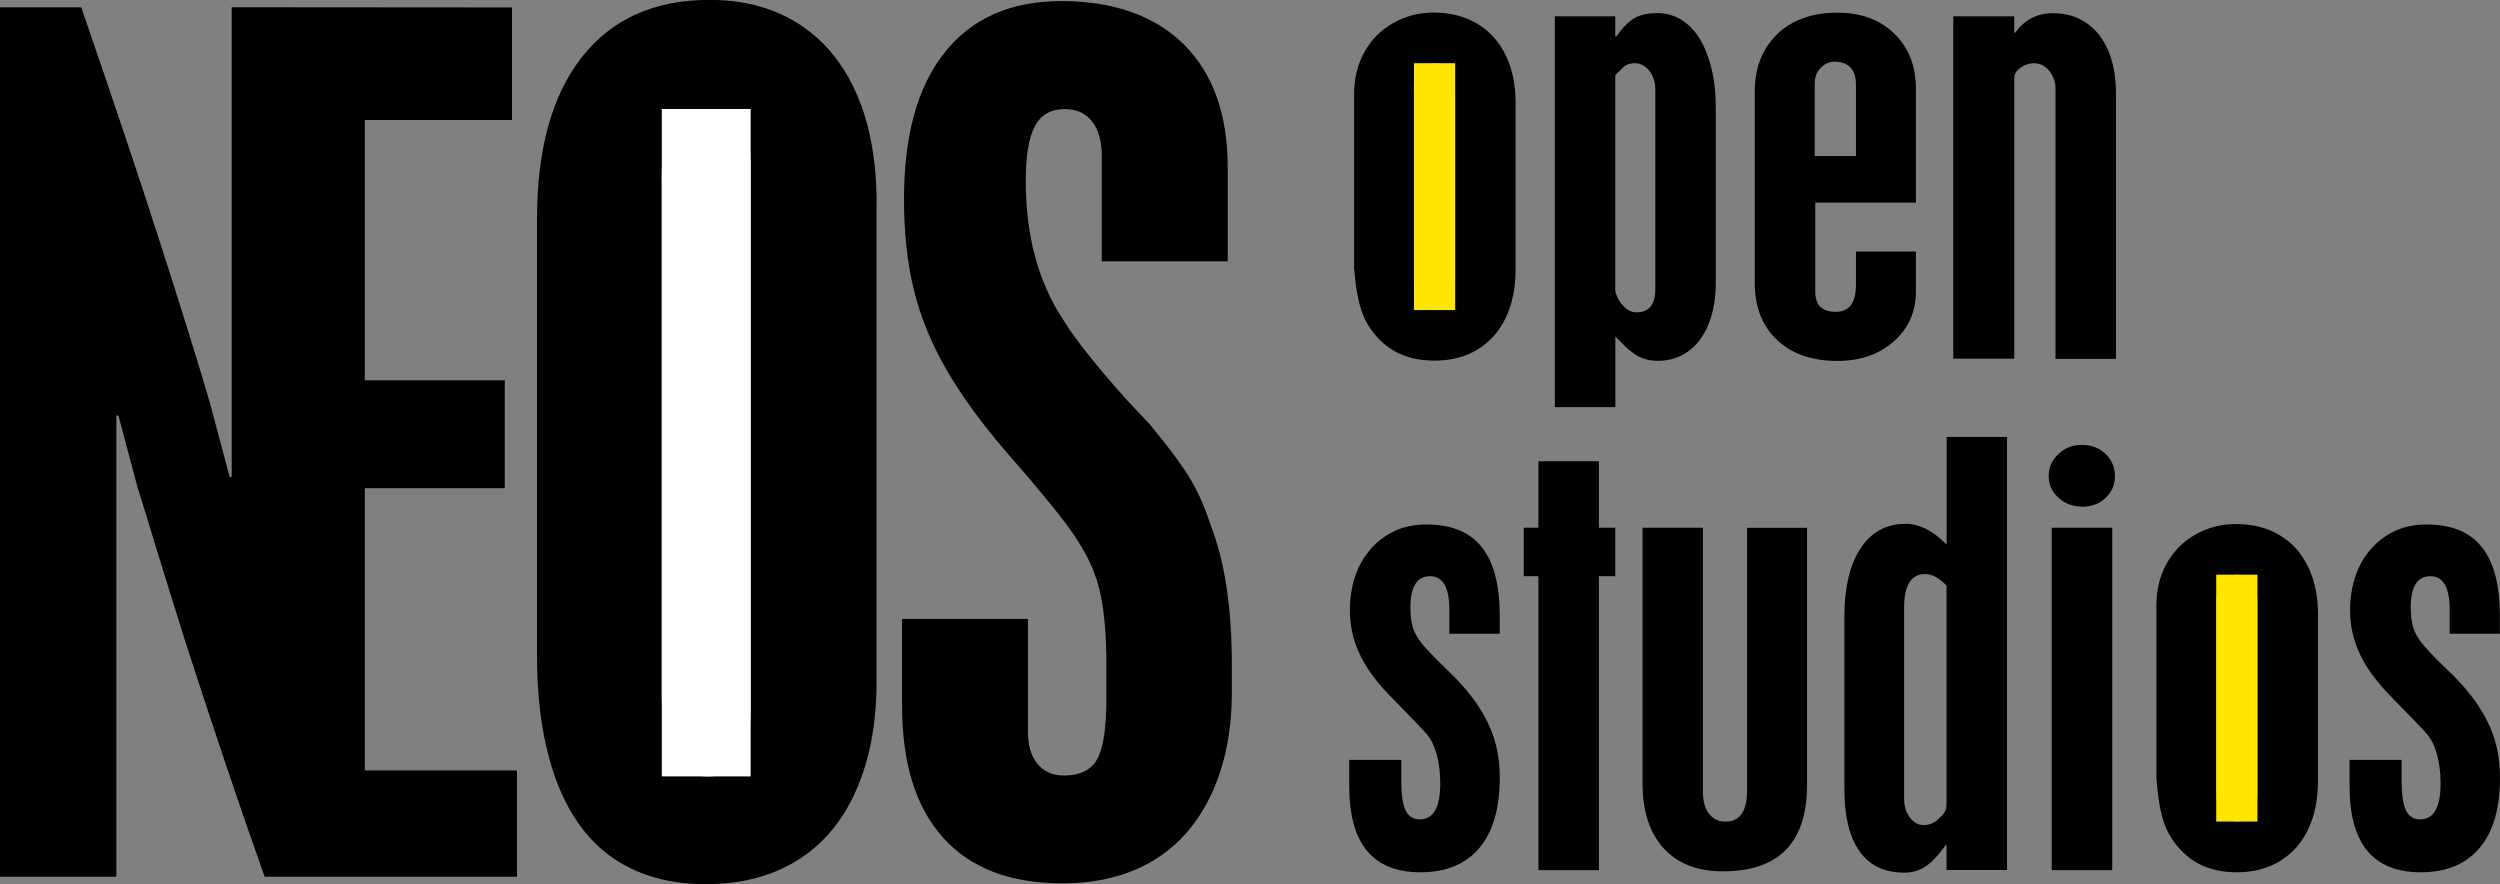
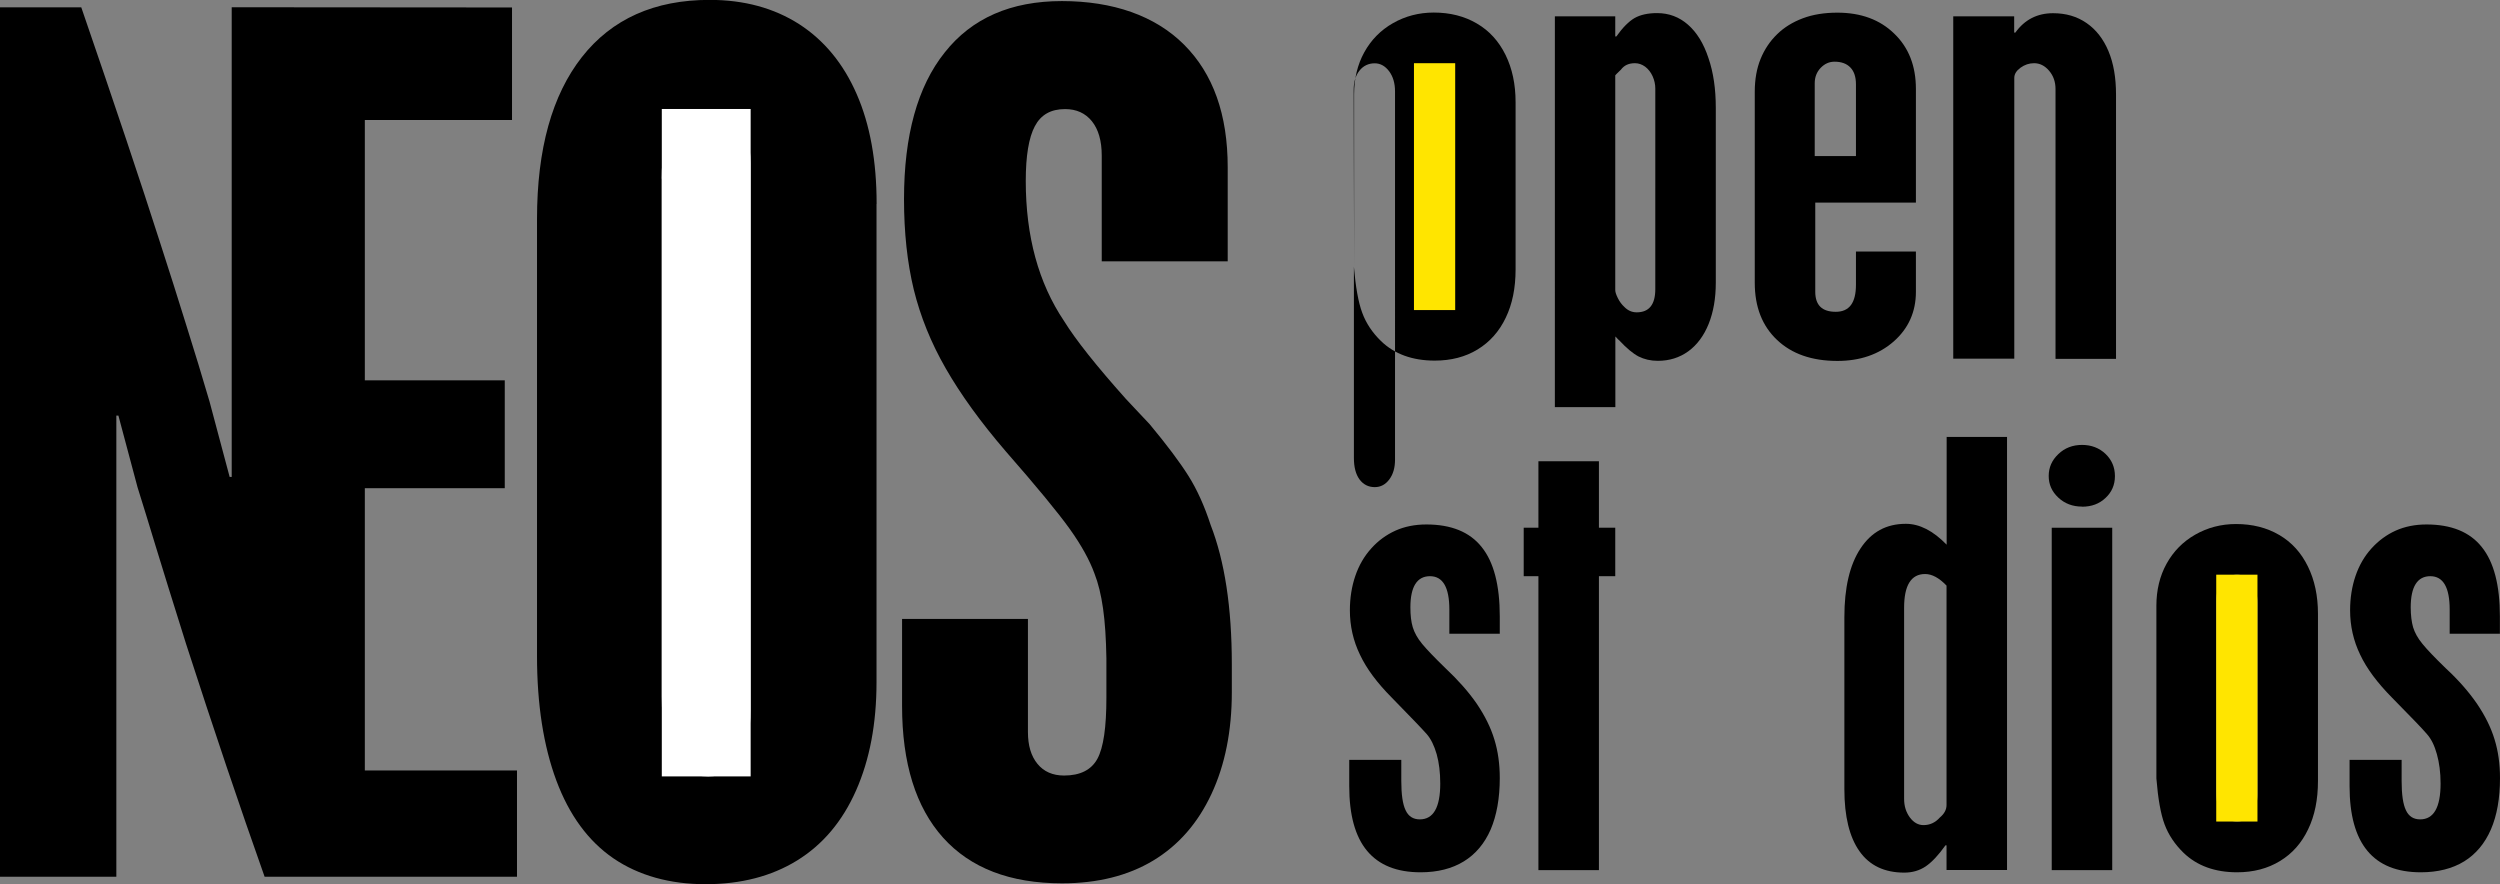
<svg xmlns="http://www.w3.org/2000/svg" id="Layer_1" data-name="Layer 1" viewBox="0 0 231 81.7">
  <rect x="0" y="0" width="231" height="81.7" fill="#808080" stroke="none" />
  <defs>
    <style>
      .cls-1 {
        fill: #ffe500;
      }

      .cls-1, .cls-2, .cls-3, .cls-4 {
        stroke-width: 0px;
      }

      .cls-3 {
        fill: none;
      }

      .cls-5 {
        clip-path: url(#clippath-1);
      }

      .cls-4 {
        fill: #fff;
      }

      .cls-6 {
        clip-path: url(#clippath);
      }
    </style>
    <clipPath id="clippath">
      <rect class="cls-3" y="0" width="231" height="81.7" />
    </clipPath>
    <clipPath id="clippath-1">
      <rect class="cls-3" y="0" width="231" height="81.7" />
    </clipPath>
  </defs>
  <rect class="cls-4" x="56.99" y="7.9" width="16.53" height="67.09" />
  <g class="cls-6">
-     <path class="cls-2" d="M125.12,24.66v-15.95c0-1.44.31-2.74.94-3.88.63-1.14,1.51-2.04,2.65-2.69,1.14-.65,2.4-.98,3.77-.98,1.51,0,2.84.34,3.98,1.01,1.15.67,2.03,1.64,2.65,2.9.62,1.26.93,2.72.93,4.37v15.46c0,1.71-.3,3.2-.91,4.46-.6,1.26-1.47,2.24-2.6,2.93-1.13.69-2.45,1.03-3.96,1.03-2.06,0-3.72-.6-4.97-1.81-.8-.78-1.38-1.65-1.73-2.61-.36-.96-.61-2.38-.77-4.25M130.65,8.3v17.67c0,.84.17,1.5.52,1.98.35.47.82.71,1.41.71.54,0,.99-.24,1.34-.71.36-.48.53-1.09.53-1.83V8.44c0-.75-.18-1.36-.54-1.85-.37-.49-.81-.74-1.34-.74-.57,0-1.05.23-1.4.67-.36.45-.54,1.04-.54,1.79" />
+     <path class="cls-2" d="M125.12,24.66v-15.95c0-1.44.31-2.74.94-3.88.63-1.14,1.51-2.04,2.65-2.69,1.14-.65,2.4-.98,3.77-.98,1.51,0,2.84.34,3.98,1.01,1.15.67,2.03,1.64,2.65,2.9.62,1.26.93,2.72.93,4.37v15.46c0,1.71-.3,3.2-.91,4.46-.6,1.26-1.47,2.24-2.6,2.93-1.13.69-2.45,1.03-3.96,1.03-2.06,0-3.72-.6-4.97-1.81-.8-.78-1.38-1.65-1.73-2.61-.36-.96-.61-2.38-.77-4.25v17.67c0,.84.17,1.5.52,1.98.35.47.82.71,1.41.71.54,0,.99-.24,1.34-.71.36-.48.53-1.09.53-1.83V8.44c0-.75-.18-1.36-.54-1.85-.37-.49-.81-.74-1.34-.74-.57,0-1.05.23-1.4.67-.36.45-.54,1.04-.54,1.79" />
    <path class="cls-2" d="M149.25,7.01v19.8c0,.17.08.42.24.74.16.32.36.59.6.81.32.33.7.5,1.14.5,1.15,0,1.72-.72,1.72-2.14V8.18c0-.38-.08-.76-.25-1.14-.17-.37-.4-.66-.69-.88-.29-.21-.6-.32-.94-.32-.58,0-1,.2-1.29.59l-.39.38c-.1.09-.15.16-.15.19M149.25,1.51v1.86h.1c.59-.83,1.15-1.39,1.68-1.7.53-.3,1.22-.46,2.09-.46,1.09,0,2.04.36,2.85,1.07.82.72,1.45,1.74,1.89,3.08.46,1.33.68,2.87.68,4.61v16.15c0,1.45-.22,2.71-.66,3.81-.44,1.09-1.07,1.94-1.88,2.53-.82.59-1.75.88-2.82.88-.66,0-1.25-.14-1.77-.4-.52-.27-1.12-.77-1.8-1.5-.06-.05-.11-.09-.15-.14-.03-.04-.07-.07-.1-.11l-.1-.1v6.53h-5.59V1.51h5.59Z" />
    <path class="cls-2" d="M177.03,18.72h-9.3v8.24c0,1.24.63,1.85,1.89,1.85s1.87-.83,1.87-2.5v-3.07h5.54v3.72c0,1.86-.69,3.39-2.05,4.59-1.37,1.2-3.11,1.8-5.21,1.8-2.35,0-4.21-.65-5.57-1.94-1.37-1.29-2.06-3.05-2.06-5.28V8.48c0-1.14.18-2.16.54-3.04.36-.88.87-1.64,1.52-2.27.65-.64,1.45-1.13,2.38-1.48.93-.35,2-.52,3.19-.52,2.17,0,3.93.64,5.26,1.94,1.34,1.29,2,2.99,2,5.11v10.5ZM167.68,14.42h3.81v-6.63c0-.68-.17-1.2-.52-1.56-.35-.36-.84-.53-1.46-.53-.49,0-.91.19-1.28.57-.37.39-.55.86-.55,1.43v6.72Z" />
    <path class="cls-2" d="M186.11,1.51v1.5h.11c.86-1.2,2.03-1.79,3.48-1.79,1.19,0,2.22.3,3.1.91.88.61,1.55,1.47,2.02,2.59.47,1.12.7,2.45.7,4.01v24.43h-5.59V8.22c0-.64-.19-1.21-.59-1.68-.4-.47-.86-.7-1.39-.7-.46,0-.87.14-1.26.42-.38.28-.57.59-.57.94v25.94h-5.64V1.51h5.64Z" />
    <path class="cls-2" d="M138.57,58.56h-4.65v-2.24c0-2.05-.6-3.08-1.79-3.08s-1.81.96-1.81,2.88c0,.73.07,1.34.22,1.84.15.49.43,1.01.87,1.54.44.53,1.16,1.28,2.16,2.25,1.15,1.08,2.12,2.17,2.88,3.27.75,1.11,1.3,2.21,1.63,3.31.34,1.1.5,2.29.5,3.56,0,1.87-.29,3.46-.84,4.75-.56,1.29-1.39,2.28-2.48,2.95-1.09.67-2.42,1.01-4,1.01-2.2,0-3.84-.66-4.94-1.98-1.1-1.32-1.65-3.31-1.65-5.98v-2.43h4.81v1.95c0,1.25.13,2.16.4,2.71.26.56.7.84,1.31.84,1.26,0,1.89-1.11,1.89-3.31,0-1.02-.11-1.92-.33-2.71-.23-.8-.53-1.41-.92-1.86-.45-.51-1.53-1.63-3.24-3.38-1.34-1.35-2.32-2.66-2.93-3.96-.62-1.28-.93-2.65-.93-4.1,0-1.14.17-2.2.5-3.17.33-.97.82-1.82,1.47-2.54.64-.72,1.4-1.27,2.24-1.65.85-.38,1.8-.57,2.86-.57,2.29,0,4,.69,5.11,2.09,1.12,1.39,1.67,3.53,1.67,6.41v1.6Z" />
  </g>
  <polygon class="cls-2" points="142.15 42.62 147.74 42.62 147.74 48.76 149.25 48.76 149.25 53.24 147.74 53.24 147.74 80.4 142.15 80.4 142.15 53.24 140.79 53.24 140.79 48.76 142.15 48.76 142.15 42.62" />
  <g class="cls-5">
-     <path class="cls-2" d="M151.76,48.76h5.59v24.42c0,.86.18,1.52.56,2.01.38.49.88.73,1.53.73,1.32,0,1.99-.96,1.99-2.88v-24.27h5.54v23.74c0,5.33-2.59,8-7.77,8-2.37,0-4.19-.71-5.49-2.14-1.29-1.43-1.94-3.43-1.94-6v-23.59Z" />
    <path class="cls-2" d="M179.86,40.37h5.59v40.02h-5.59v-2.28h-.1c-.64.9-1.25,1.55-1.82,1.94-.58.39-1.24.58-1.99.58-1.81,0-3.2-.65-4.13-1.97-.93-1.31-1.4-3.22-1.4-5.73v-15.91c0-2.71.49-4.83,1.49-6.34,1-1.52,2.38-2.28,4.19-2.28,1.26,0,2.52.64,3.77,1.93v-9.98ZM179.86,74.39v-20.28c-.68-.71-1.34-1.07-1.98-1.07-1.29,0-1.94,1.04-1.94,3.11v17.67c0,.67.18,1.23.53,1.71.35.47.77.71,1.26.71.59,0,1.09-.23,1.5-.69.42-.35.63-.73.63-1.16" />
    <path class="cls-2" d="M192.38,46.81c-.87,0-1.6-.28-2.19-.83-.6-.56-.89-1.22-.89-2s.29-1.45.89-2.02c.59-.57,1.33-.85,2.19-.85s1.59.28,2.17.83c.58.56.87,1.24.87,2.05s-.29,1.48-.87,2.02c-.57.54-1.29.81-2.17.81M189.58,48.76h5.59v31.64h-5.59v-31.64Z" />
    <path class="cls-2" d="M199.25,71.92v-15.95c0-1.44.31-2.74.94-3.88.63-1.14,1.51-2.04,2.65-2.69,1.14-.65,2.4-.98,3.77-.98,1.51,0,2.85.34,3.99,1.01,1.15.67,2.03,1.64,2.65,2.91.62,1.26.93,2.72.93,4.37v15.46c0,1.71-.3,3.2-.91,4.46-.6,1.26-1.46,2.24-2.6,2.93-1.13.69-2.45,1.04-3.96,1.04-2.05,0-3.71-.6-4.96-1.81-.8-.78-1.38-1.65-1.74-2.61-.36-.96-.61-2.38-.76-4.25M204.78,55.55v17.67c0,.84.17,1.5.52,1.98.35.47.82.71,1.41.71.55,0,.99-.24,1.35-.71.36-.48.53-1.09.53-1.83v-17.68c0-.75-.18-1.36-.54-1.85-.36-.49-.81-.74-1.34-.74-.57,0-1.04.23-1.4.67-.35.45-.53,1.04-.53,1.79" />
    <path class="cls-2" d="M231,58.56h-4.65v-2.24c0-2.05-.6-3.08-1.79-3.08s-1.81.96-1.81,2.88c0,.73.08,1.34.22,1.84.15.49.43,1.01.87,1.54.43.53,1.15,1.28,2.15,2.25,1.17,1.08,2.12,2.17,2.88,3.27.75,1.11,1.3,2.21,1.63,3.31.34,1.1.5,2.29.5,3.56,0,1.87-.28,3.46-.84,4.75-.56,1.29-1.39,2.28-2.47,2.95-1.09.67-2.43,1.01-4.01,1.01-2.19,0-3.84-.66-4.93-1.98-1.1-1.32-1.65-3.31-1.65-5.98v-2.43h4.81v1.95c0,1.25.13,2.16.4,2.71.26.56.7.84,1.31.84,1.26,0,1.89-1.11,1.89-3.31,0-1.02-.12-1.92-.34-2.71-.22-.8-.52-1.41-.92-1.86-.43-.51-1.52-1.63-3.24-3.38-1.33-1.35-2.32-2.66-2.93-3.96-.62-1.28-.93-2.65-.93-4.1,0-1.14.17-2.2.5-3.17.33-.97.82-1.82,1.47-2.54.65-.72,1.4-1.27,2.24-1.65.85-.38,1.8-.57,2.85-.57,2.29,0,4,.69,5.11,2.09,1.12,1.39,1.67,3.53,1.67,6.41v1.6Z" />
    <path class="cls-2" d="M33.71,71.2v-26.09h12.93v-9.97h-12.93V11.09h13.6V.69l-25.65-.02h-.25v43.4h-.19l-1.86-6.97c-.66-2.26-1.38-4.61-2.15-7.06-.76-2.45-1.57-5.01-2.44-7.69-1.72-5.38-4.14-12.6-7.26-21.67H0v80.33h10.75v-42.61h.19l1.77,6.63c.51,1.62,1.07,3.45,1.69,5.49.62,2.04,1.55,5.02,2.79,8.97,2.55,7.89,4.97,15.06,7.26,21.52h23.32s0-9.82,0-9.82h-14.08Z" />
    <path class="cls-2" d="M80.99,18.85v44.19c0,3.82-.63,7.15-1.89,10-1.26,2.85-3.07,5-5.45,6.47-2.37,1.46-5.19,2.19-8.47,2.19s-6.17-.8-8.5-2.39c-2.32-1.59-4.08-3.99-5.27-7.18-1.19-3.2-1.79-7.04-1.79-11.53V20.23c0-6.46,1.39-11.44,4.15-14.96,2.77-3.52,6.7-5.28,11.8-5.28,3.18,0,5.94.75,8.27,2.24,2.32,1.5,4.09,3.65,5.32,6.47,1.23,2.81,1.84,6.19,1.84,10.14M61.15,16.51v47.83c0,2.67.34,4.58,1,5.71.67,1.13,1.77,1.69,3.29,1.69,2.61,0,3.91-2.05,3.91-6.16V15.08c0-3.34-1.45-5.01-4.34-5.01-2.58,0-3.87,2.15-3.87,6.44" />
    <path class="cls-2" d="M113.44,24.15h-11.64v-9.78c0-1.37-.31-2.42-.91-3.17-.61-.75-1.43-1.12-2.48-1.12-1.31,0-2.23.52-2.79,1.58-.56,1.05-.84,2.74-.84,5.06,0,5.12,1.18,9.43,3.53,12.93,1.08,1.75,2.99,4.15,5.72,7.21.45.48,1.18,1.26,2.2,2.34,1.59,1.91,2.78,3.5,3.58,4.77.8,1.27,1.48,2.78,2.05,4.53,1.3,3.34,1.96,7.63,1.96,12.88v2.58c0,3.56-.62,6.7-1.88,9.4-1.26,2.7-3.05,4.75-5.39,6.16-2.33,1.4-5.14,2.1-8.42,2.1-4.8,0-8.46-1.41-10.99-4.22-2.52-2.81-3.79-6.87-3.79-12.19v-8.02h11.63v10.45c0,1.24.29,2.22.88,2.94.59.72,1.41,1.08,2.46,1.08,1.49,0,2.52-.52,3.08-1.55.56-1.03.83-2.92.83-5.65v-3.63c-.03-1.81-.13-3.35-.31-4.61-.18-1.26-.44-2.33-.79-3.22-.45-1.24-1.21-2.62-2.29-4.13-1.08-1.51-3.05-3.9-5.92-7.18-2.32-2.7-4.16-5.25-5.53-7.64-1.37-2.38-2.35-4.82-2.96-7.3-.6-2.48-.9-5.27-.9-8.35,0-5.89,1.25-10.41,3.76-13.55C89.8,1.67,93.42.1,98.12.1s8.6,1.34,11.29,4.03c2.69,2.69,4.03,6.46,4.03,11.33v8.68Z" />
  </g>
  <rect class="cls-4" x="61.15" y="10.07" width="8.21" height="61.67" />
  <rect class="cls-1" x="130.65" y="5.84" width="3.81" height="22.81" />
  <rect class="cls-1" x="204.78" y="53.1" width="3.81" height="22.81" />
</svg>